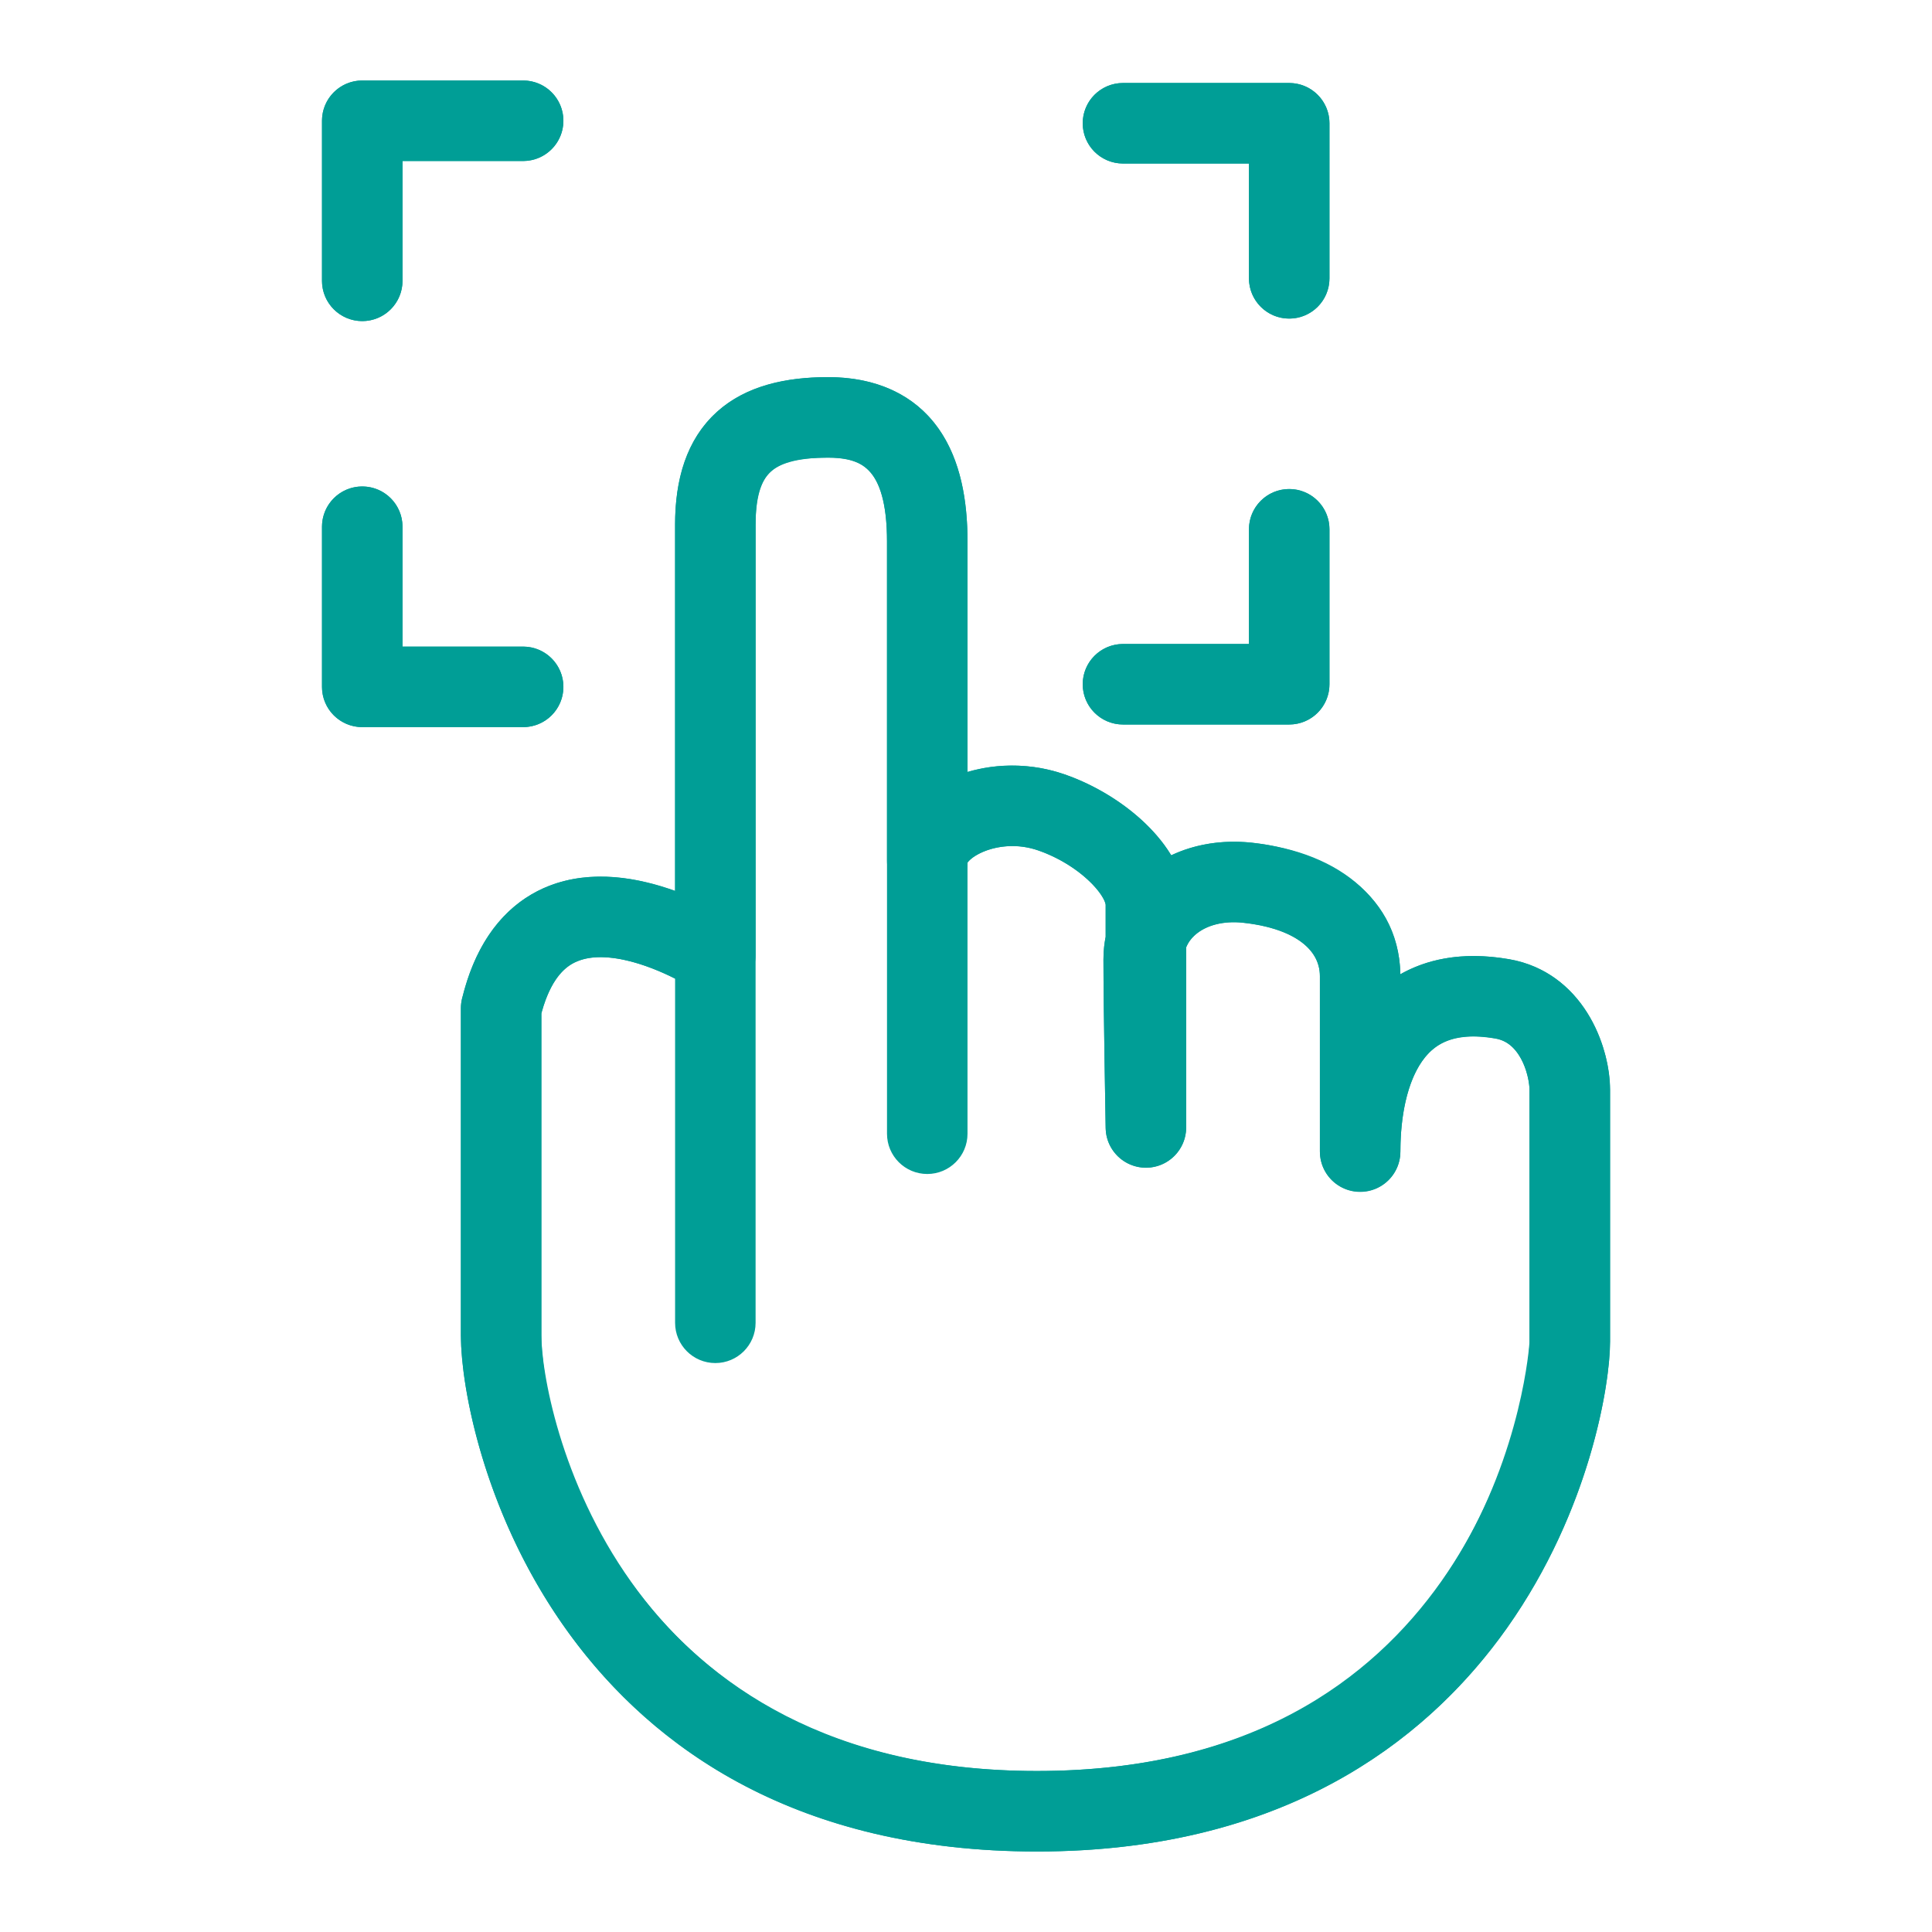
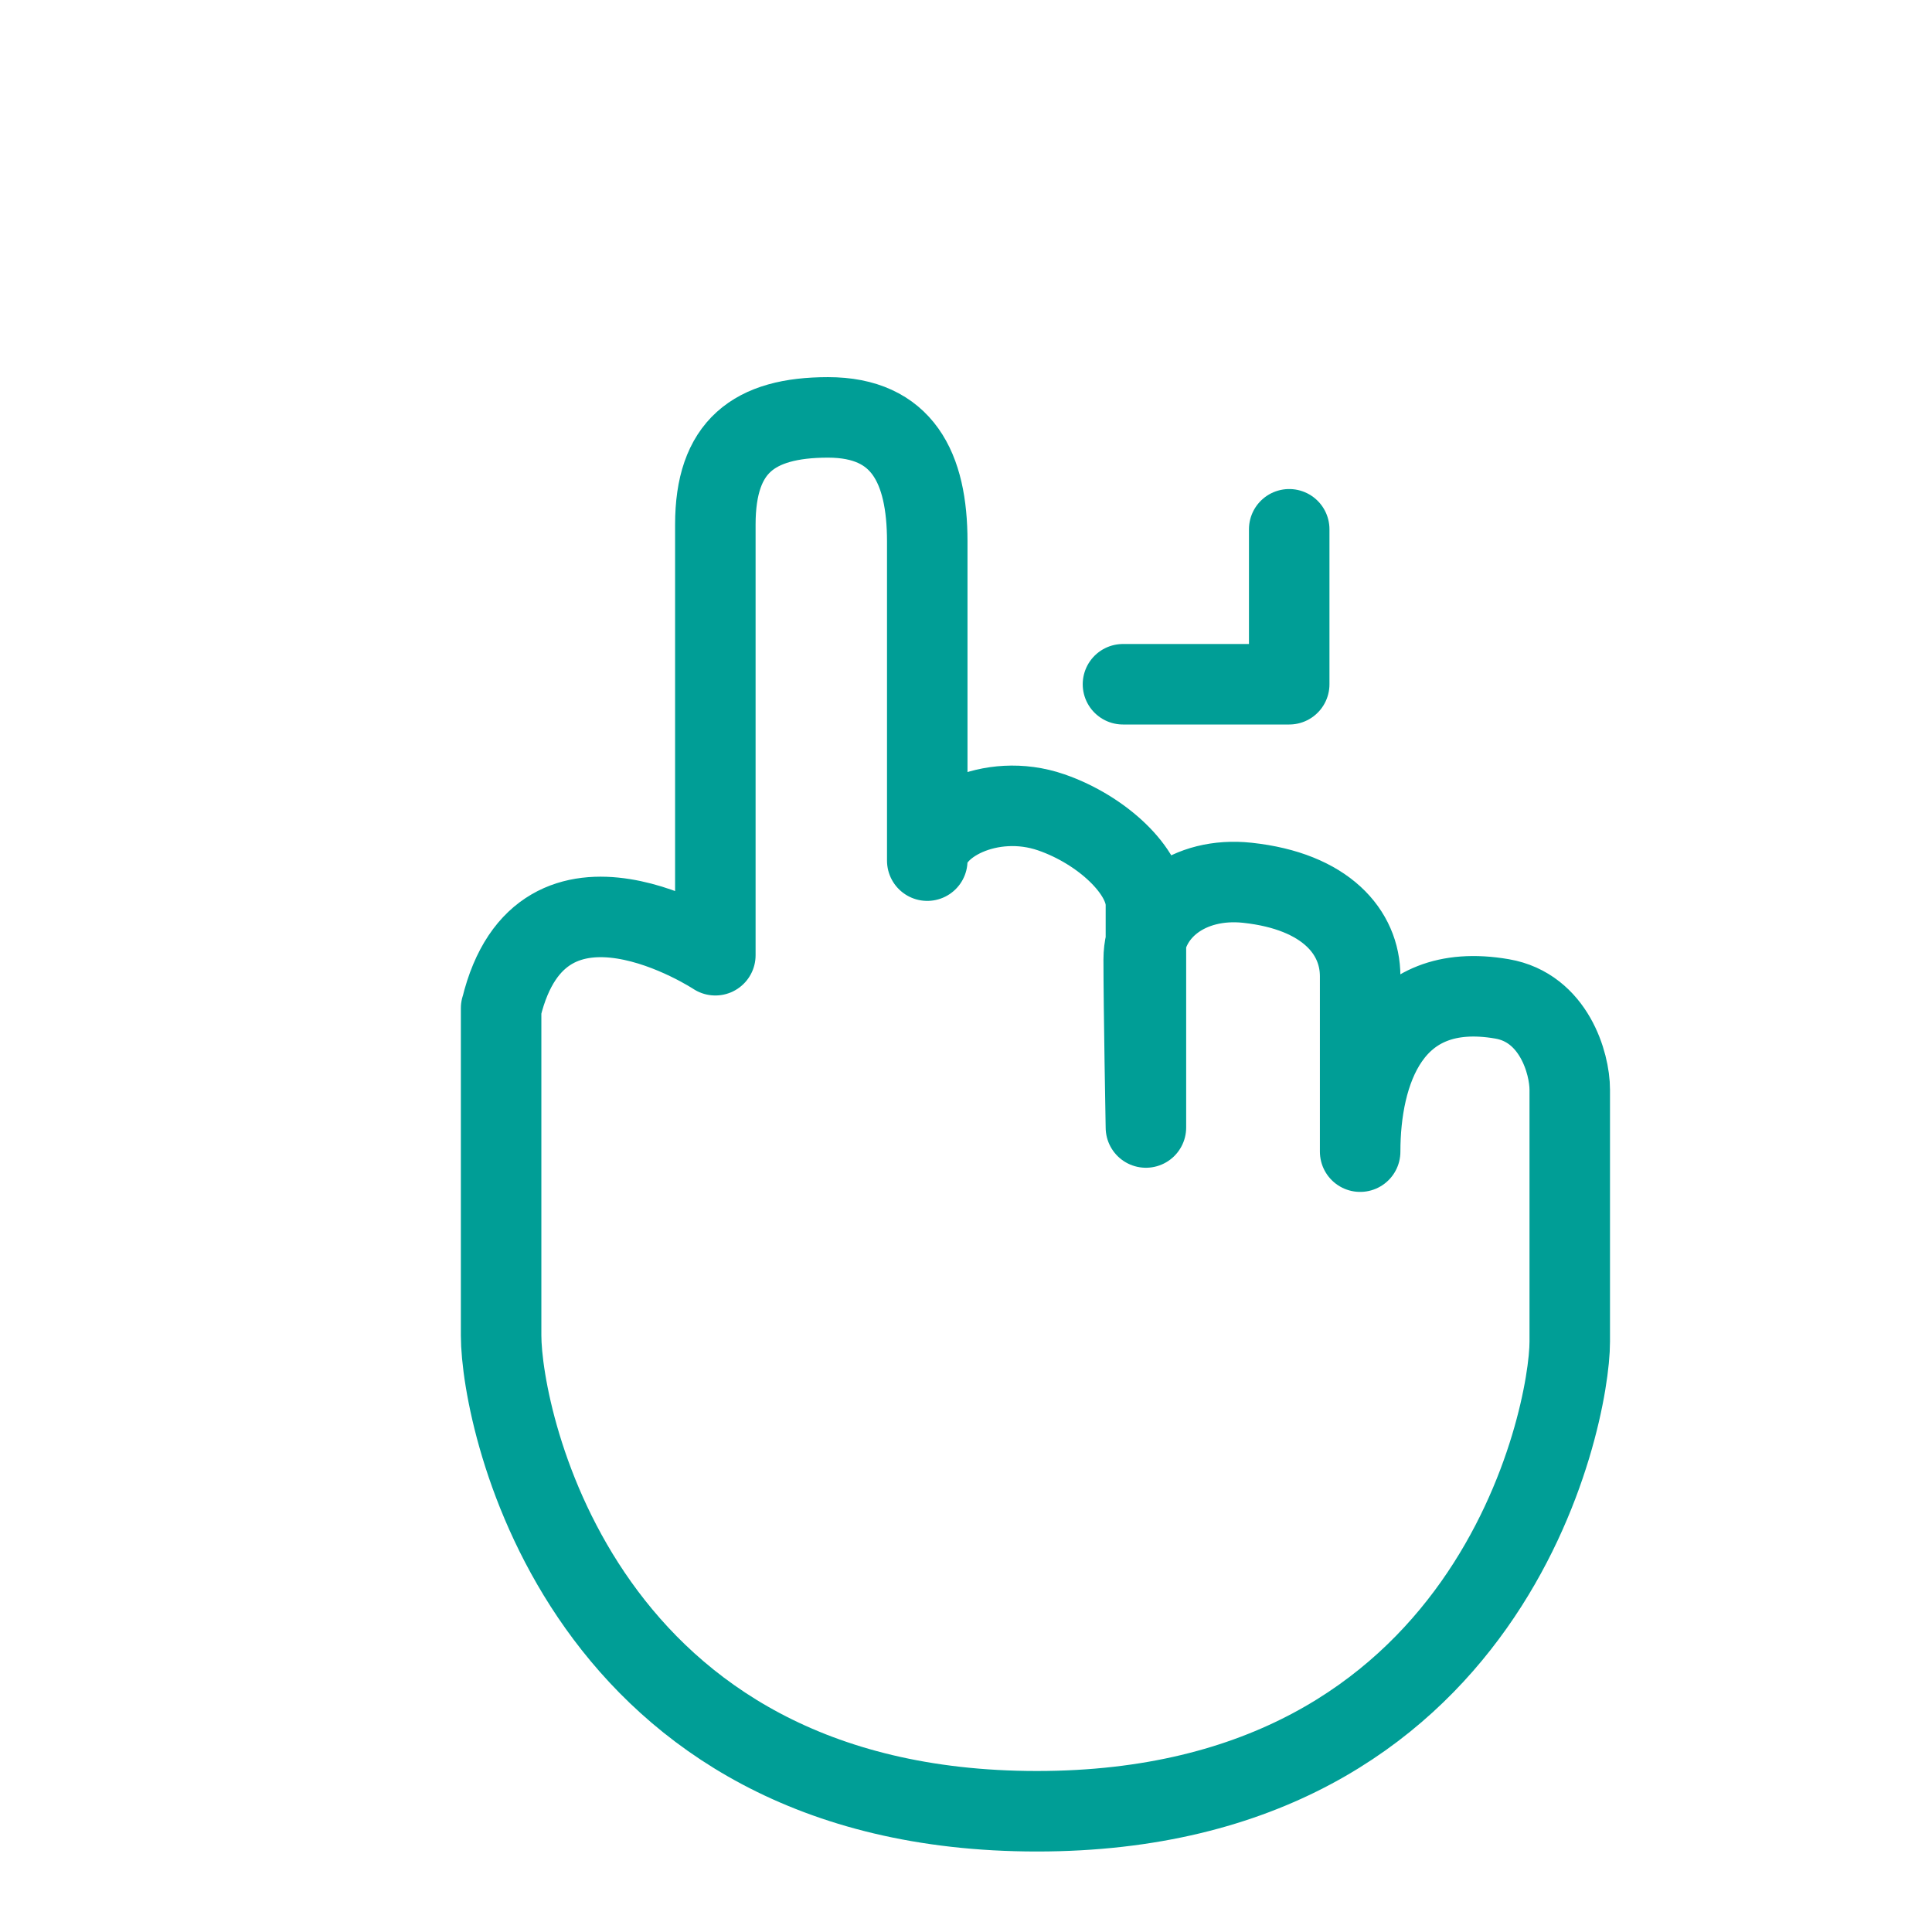
<svg xmlns="http://www.w3.org/2000/svg" viewBox="0 0 192 192">
  <defs>
    <style>.cls-1,.cls-2{fill:none;}.cls-3{clip-path:url(#clippath);}.cls-4{fill:#009e96;}.cls-2{stroke:#009e96;stroke-linecap:round;stroke-linejoin:round;stroke-width:8px;}</style>
    <clipPath id="clippath">
-       <rect class="cls-1" width="192" height="192" />
-     </clipPath>
+       </clipPath>
  </defs>
  <g id="_外框">
    <g class="cls-3">
      <g>
        <path class="cls-4" d="M149.96,95.32c-4.88-.84-8.39,.14-10.8,1.5-.12-8.49-8.01-12.35-14.77-13.08-2.87-.3-5.64,.14-8,1.26-2.2-3.63-6.5-6.63-10.61-8.05-3.16-1.09-6.58-1.14-9.63-.24v-22.91c0-14.2-8.68-16.32-13.86-16.32-12.56,0-15.2,7.97-15.2,14.65v36.4c-3.62-1.3-8.28-2.17-12.56-.48-2.97,1.17-6.88,4.06-8.61,11.19-.07,.31-.11,.62-.11,.94v32.53c0,10.83,9.72,51.29,57.25,51.29,25.62,0,39.53-12.07,46.7-22.2,8.41-11.89,10.25-24.57,10.25-28.46v-25.05c0-4.34-2.73-11.7-10.04-12.97Zm2.04,38.02c0,.43-2.88,42.66-48.95,42.66-40.89,0-49.25-34.14-49.25-43.29v-32.03c1.13-4.19,3-4.93,3.64-5.18,2.83-1.12,7.05,.44,9.65,1.75v34.21c0,2.21,1.79,4,4,4s4-1.79,4-4V52.13c0-5.16,1.62-6.65,7.2-6.65,2.96,0,5.86,.64,5.86,8.32v58.87c0,2.21,1.79,4,4,4s4-1.79,4-4v-26.95c.53-.83,3.54-2.41,7.02-1.21,4.27,1.47,6.67,4.5,6.71,5.4v3.17c-.15,.73-.22,1.49-.22,2.26,0,4.78,.22,16.29,.22,16.78,.04,2.19,1.87,3.94,4.04,3.92,2.19-.02,3.96-1.81,3.96-4v-17.91c.18-.45,.47-.85,.87-1.21,1.1-.99,2.85-1.44,4.79-1.23,4.78,.51,7.63,2.5,7.63,5.31v17.43c0,2.21,1.79,4,4,4s4-1.79,4-4c0-4.73,1.17-8.43,3.21-10.15,1.44-1.21,3.47-1.57,6.22-1.09,2.8,.48,3.4,4.19,3.4,5.08v25.05Z" />
        <path class="cls-4" d="M111.6,16.25h12.52v11.41c0,2.21,1.79,4,4,4s4-1.79,4-4V12.25c0-2.21-1.79-4-4-4h-16.52c-2.21,0-4,1.79-4,4s1.79,4,4,4Z" />
        <path class="cls-4" d="M36,31.91c2.21,0,4-1.79,4-4V16h11.99c2.21,0,4-1.79,4-4s-1.79-4-4-4h-15.99c-2.21,0-4,1.79-4,4v15.91c0,2.21,1.79,4,4,4Z" />
-         <path class="cls-4" d="M111.6,72h16.52c2.21,0,4-1.79,4-4v-15.4c0-2.21-1.79-4-4-4s-4,1.79-4,4v11.4h-12.52c-2.21,0-4,1.79-4,4s1.79,4,4,4Z" />
        <path class="cls-4" d="M55.99,68.26c0-2.21-1.79-4-4-4h-11.99v-11.91c0-2.21-1.79-4-4-4s-4,1.79-4,4v15.91c0,2.21,1.79,4,4,4h15.99c2.21,0,4-1.79,4-4Z" />
      </g>
    </g>
  </g>
  <g id="_計圖層">
    <g>
      <path class="cls-2" d="M49.8,100.19v32.53c0,8.45,8.03,47.28,53.25,47.28s52.95-39.14,52.95-46.66v-25.05c0-2.65-1.6-8.14-6.72-9.02-11.2-1.94-14.11,7.38-14.11,15.18v-17.43c0-4.38-3.41-8.45-11.2-9.29-5.83-.63-10.31,2.82-10.31,7.62s.22,16.7,.22,16.7v-22.13c0-3.34-4.37-7.45-9.41-9.19-6.05-2.09-12.32,1.25-12.32,4.8v-31.73c0-7.31-2.46-12.32-9.86-12.32s-11.2,2.92-11.2,10.65v42.8s-17.25-11.4-21.28,5.26Z" />
-       <polyline class="cls-2" points="111.6 12.25 128.12 12.25 128.12 27.66" />
-       <polyline class="cls-2" points="36 27.91 36 12 51.99 12" />
      <polyline class="cls-2" points="111.6 68 128.12 68 128.12 52.6" />
-       <polyline class="cls-2" points="36 52.34 36 68.26 51.99 68.26" />
    </g>
  </g>
</svg>